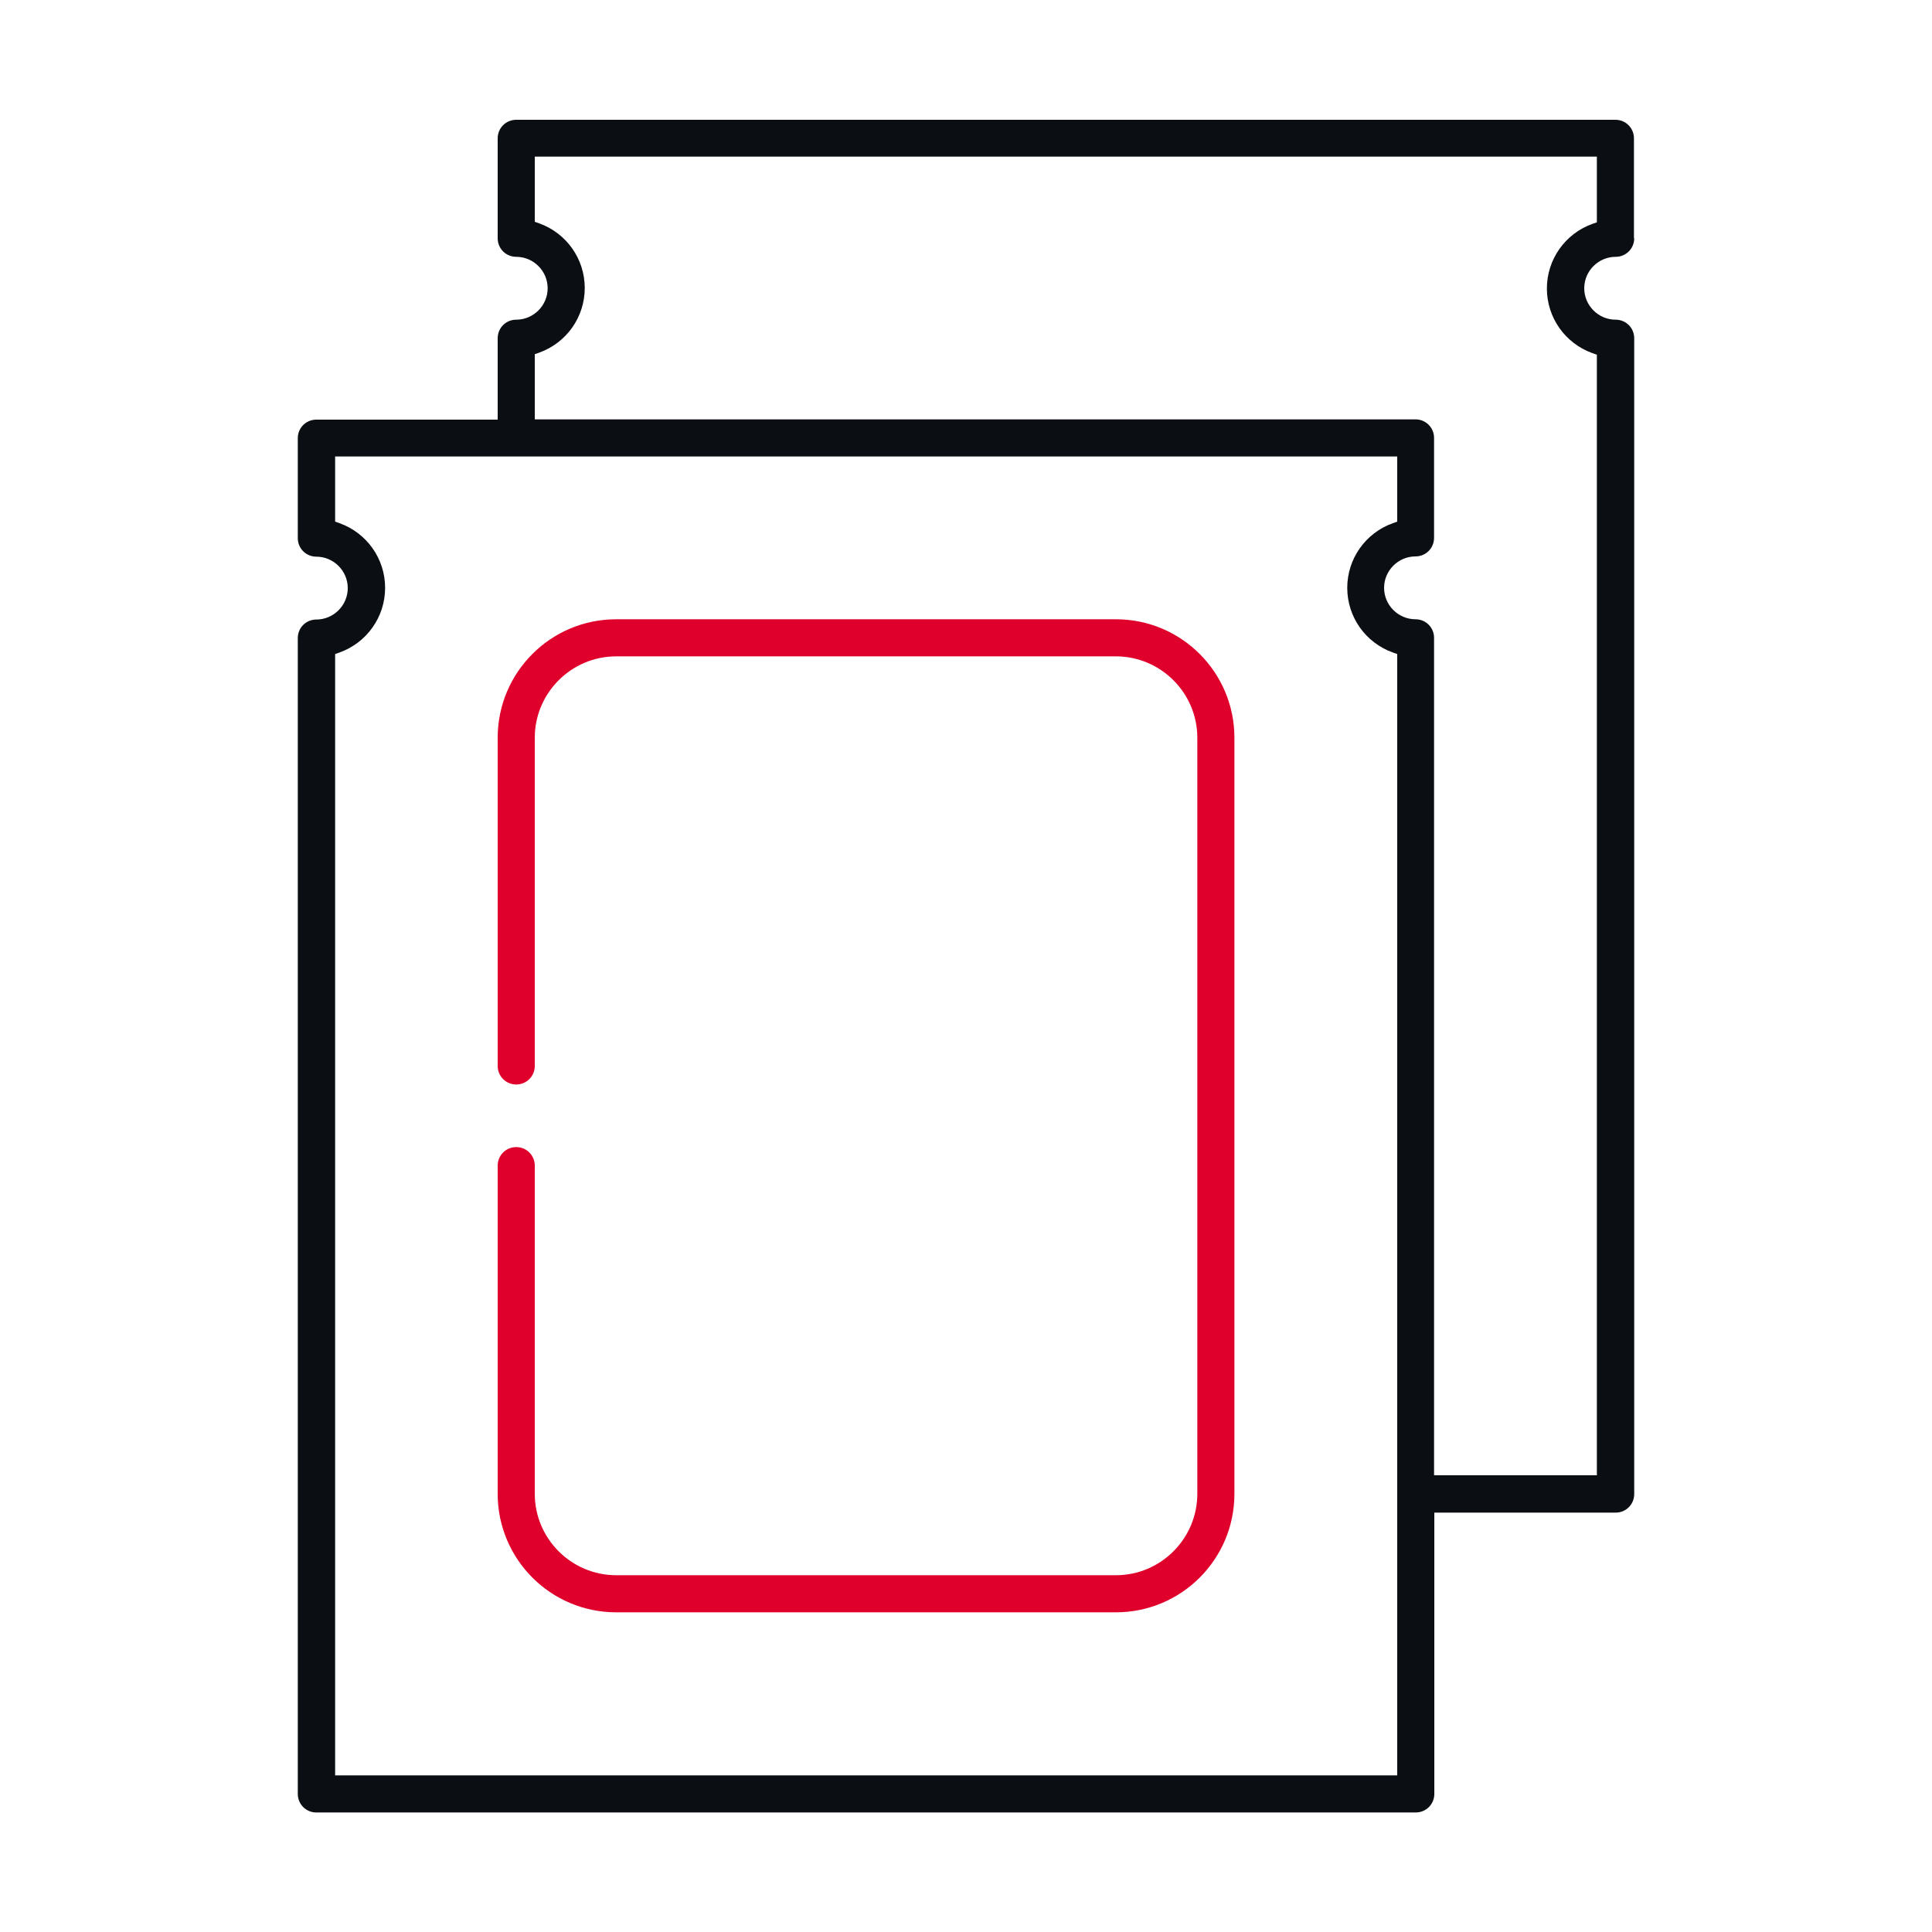
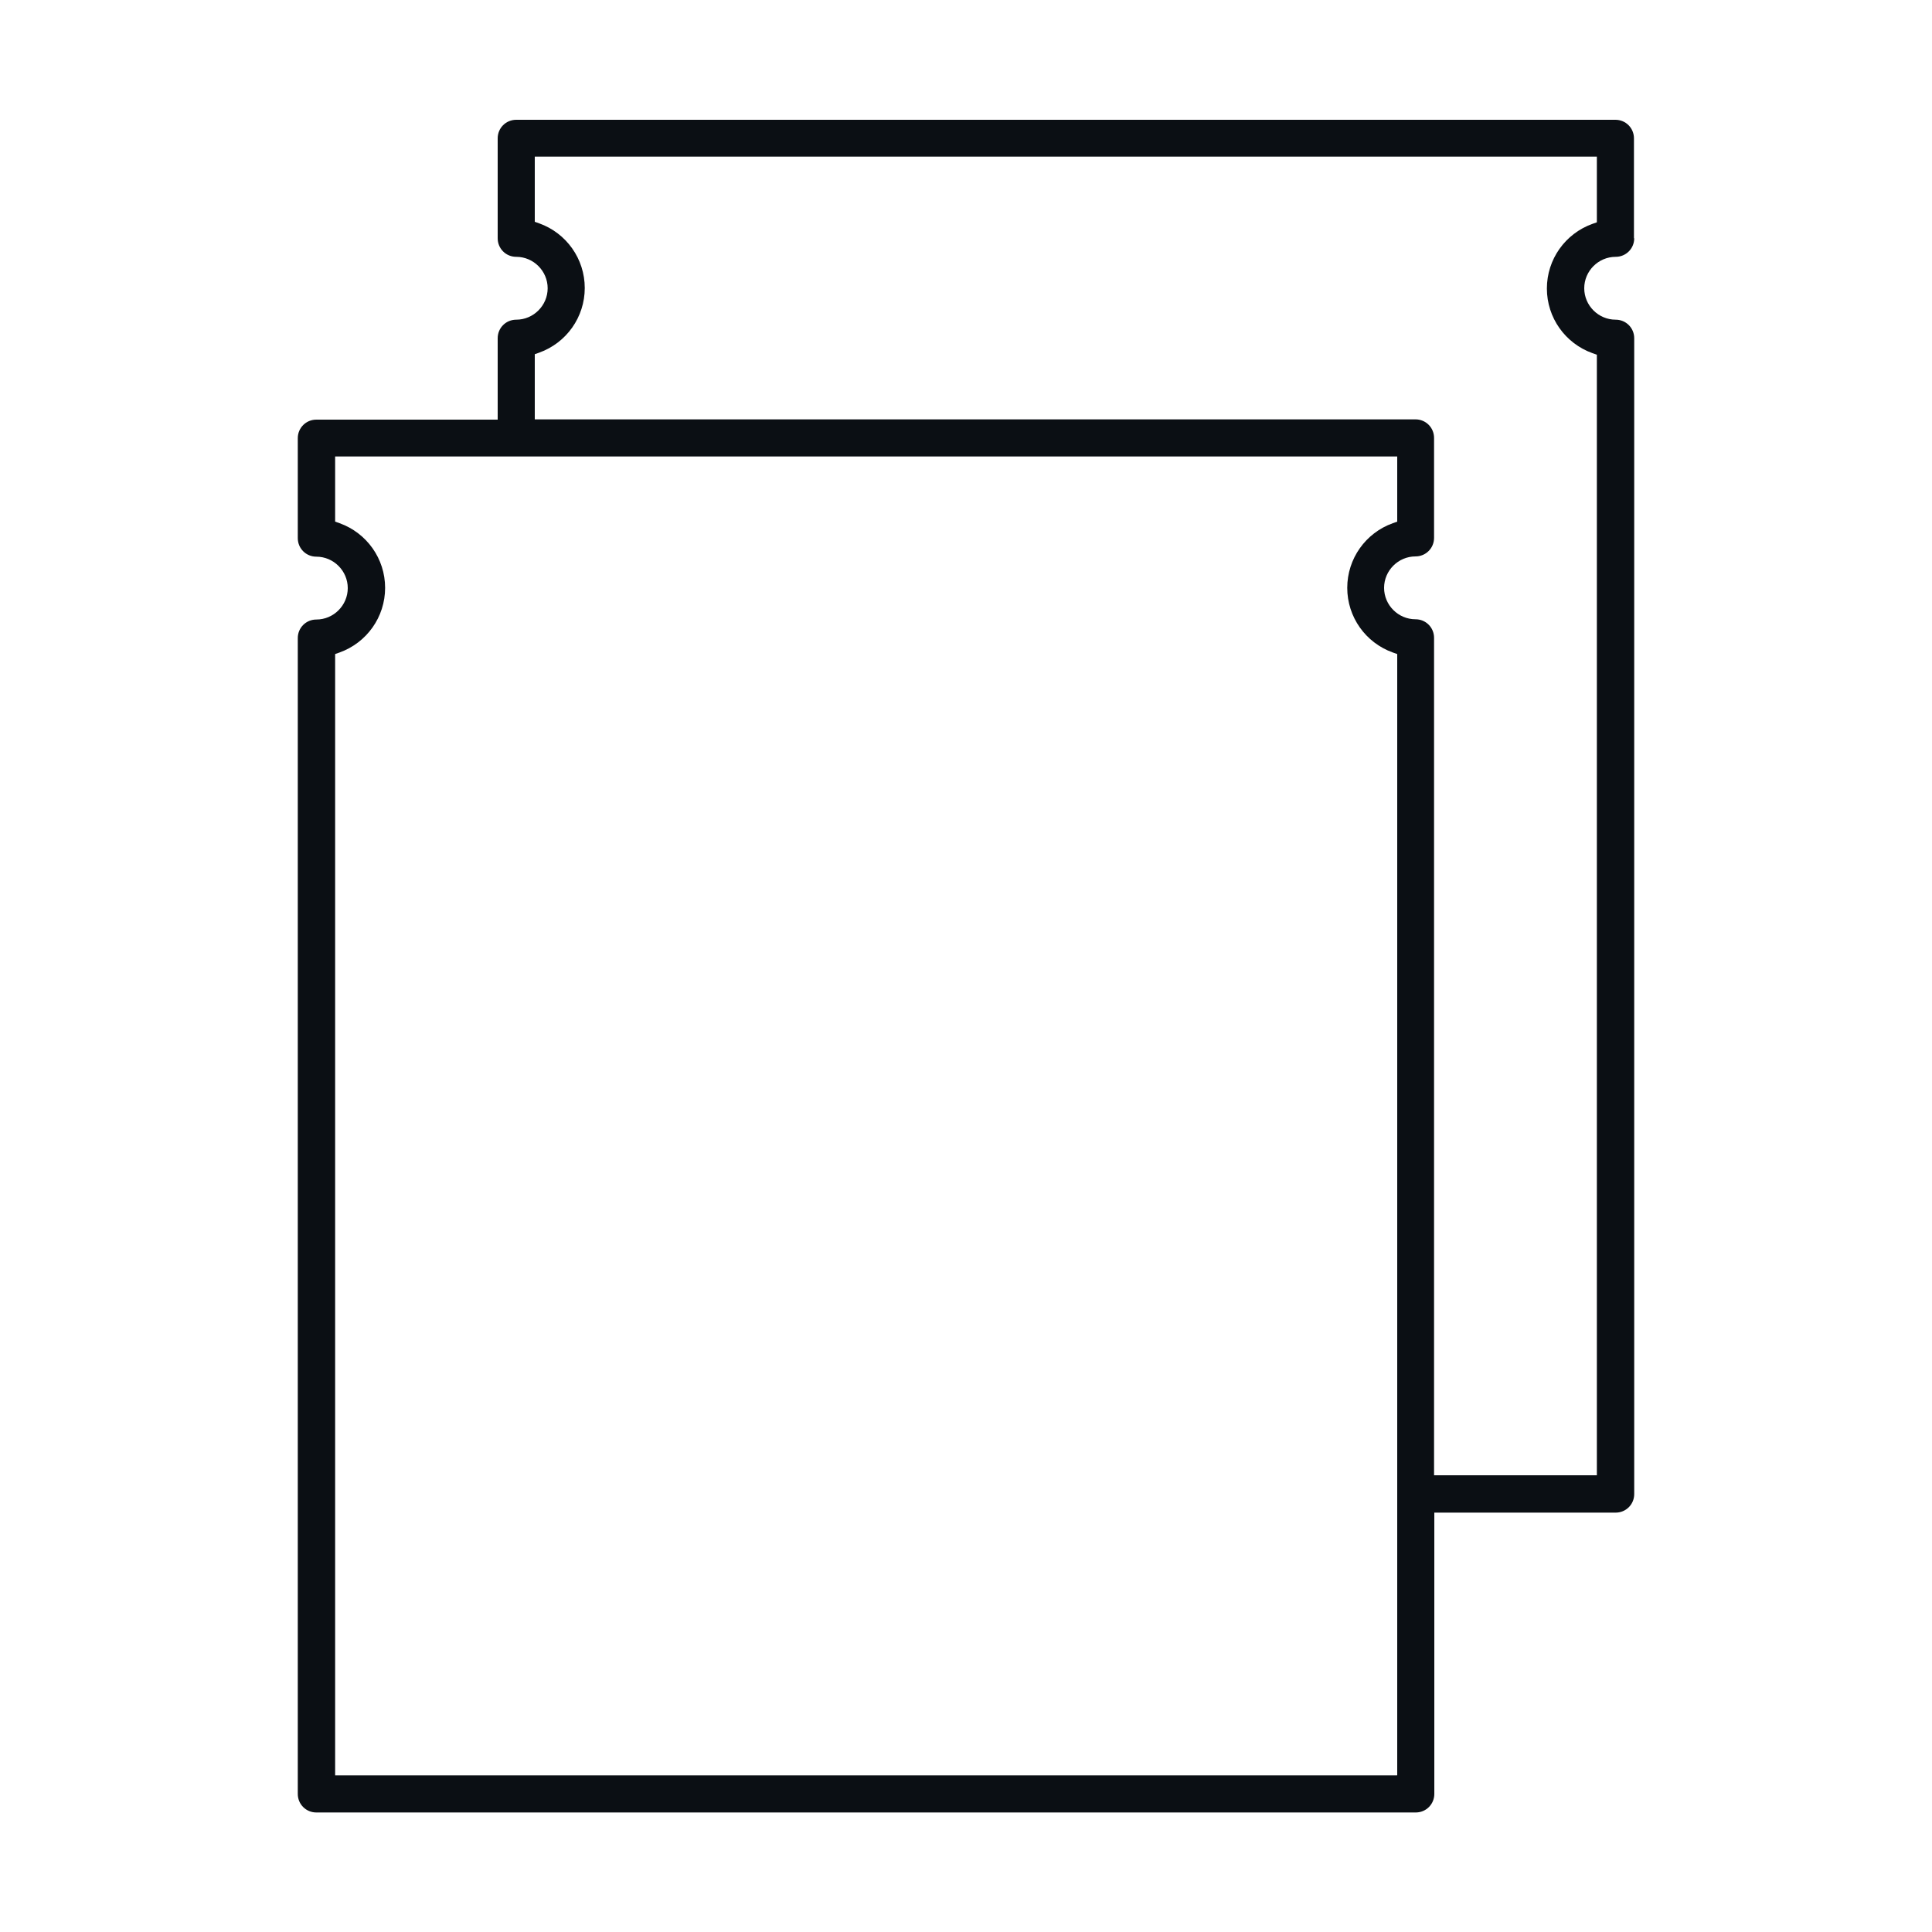
<svg xmlns="http://www.w3.org/2000/svg" id="Calque_1" viewBox="0 0 75 75">
  <defs>
    <style>.cls-1{fill:#df002c;}.cls-2{fill:#0b0f14;}</style>
  </defs>
-   <path class="cls-1" d="M43.32,24.04H23.92c-2.54,0-4.6,2.06-4.6,4.6v12.74c0,.4,.32,.72,.72,.72s.72-.32,.72-.72v-12.74c0-1.74,1.42-3.16,3.16-3.16h19.4c1.74,0,3.16,1.42,3.16,3.16v29.35c0,1.74-1.42,3.16-3.16,3.16H23.92c-1.74,0-3.16-1.42-3.16-3.16v-12.74c0-.4-.32-.72-.72-.72s-.72,.32-.72,.72v12.74c0,2.54,2.06,4.6,4.6,4.6h19.4c2.54,0,4.6-2.06,4.6-4.6V28.64c0-2.54-2.06-4.6-4.6-4.6Z" />
  <path class="cls-2" d="M63.43,9.25v-3.88c0-.4-.32-.72-.72-.72H20.04c-.4,0-.72,.32-.72,.72v3.88c0,.4,.32,.72,.72,.72,.67,0,1.22,.55,1.22,1.22s-.55,1.22-1.22,1.22c-.4,0-.72,.32-.72,.72v3.16h-7.04c-.4,0-.72,.32-.72,.72v3.88c0,.4,.32,.72,.72,.72,.67,0,1.22,.55,1.22,1.22s-.55,1.22-1.22,1.22c-.4,0-.72,.32-.72,.72v44.87c0,.4,.32,.72,.72,.72H54.96c.4,0,.72-.32,.72-.72v-10.92h7.04c.4,0,.72-.32,.72-.72V13.13c0-.4-.32-.72-.72-.72-.67,0-1.22-.55-1.22-1.22s.55-1.22,1.22-1.22c.4,0,.72-.32,.72-.72Zm-9.2,59.67H13.01V25.39l.17-.06c1.06-.38,1.77-1.38,1.77-2.51s-.71-2.13-1.77-2.51l-.17-.06v-2.53H54.24v2.53l-.17,.06c-1.06,.38-1.77,1.38-1.77,2.51s.71,2.13,1.77,2.51l.17,.06v43.52Zm7.76-60.29l-.17,.06c-1.06,.38-1.77,1.38-1.77,2.51s.71,2.13,1.77,2.51l.17,.06V57.27h-6.32V24.76c0-.4-.32-.72-.72-.72-.67,0-1.22-.55-1.22-1.22s.55-1.22,1.22-1.22c.4,0,.72-.32,.72-.72v-3.88c0-.4-.32-.72-.72-.72H20.76v-2.53l.17-.06c1.06-.38,1.77-1.38,1.77-2.51s-.71-2.13-1.77-2.51l-.17-.06v-2.53H61.99v2.53Z" />
</svg>